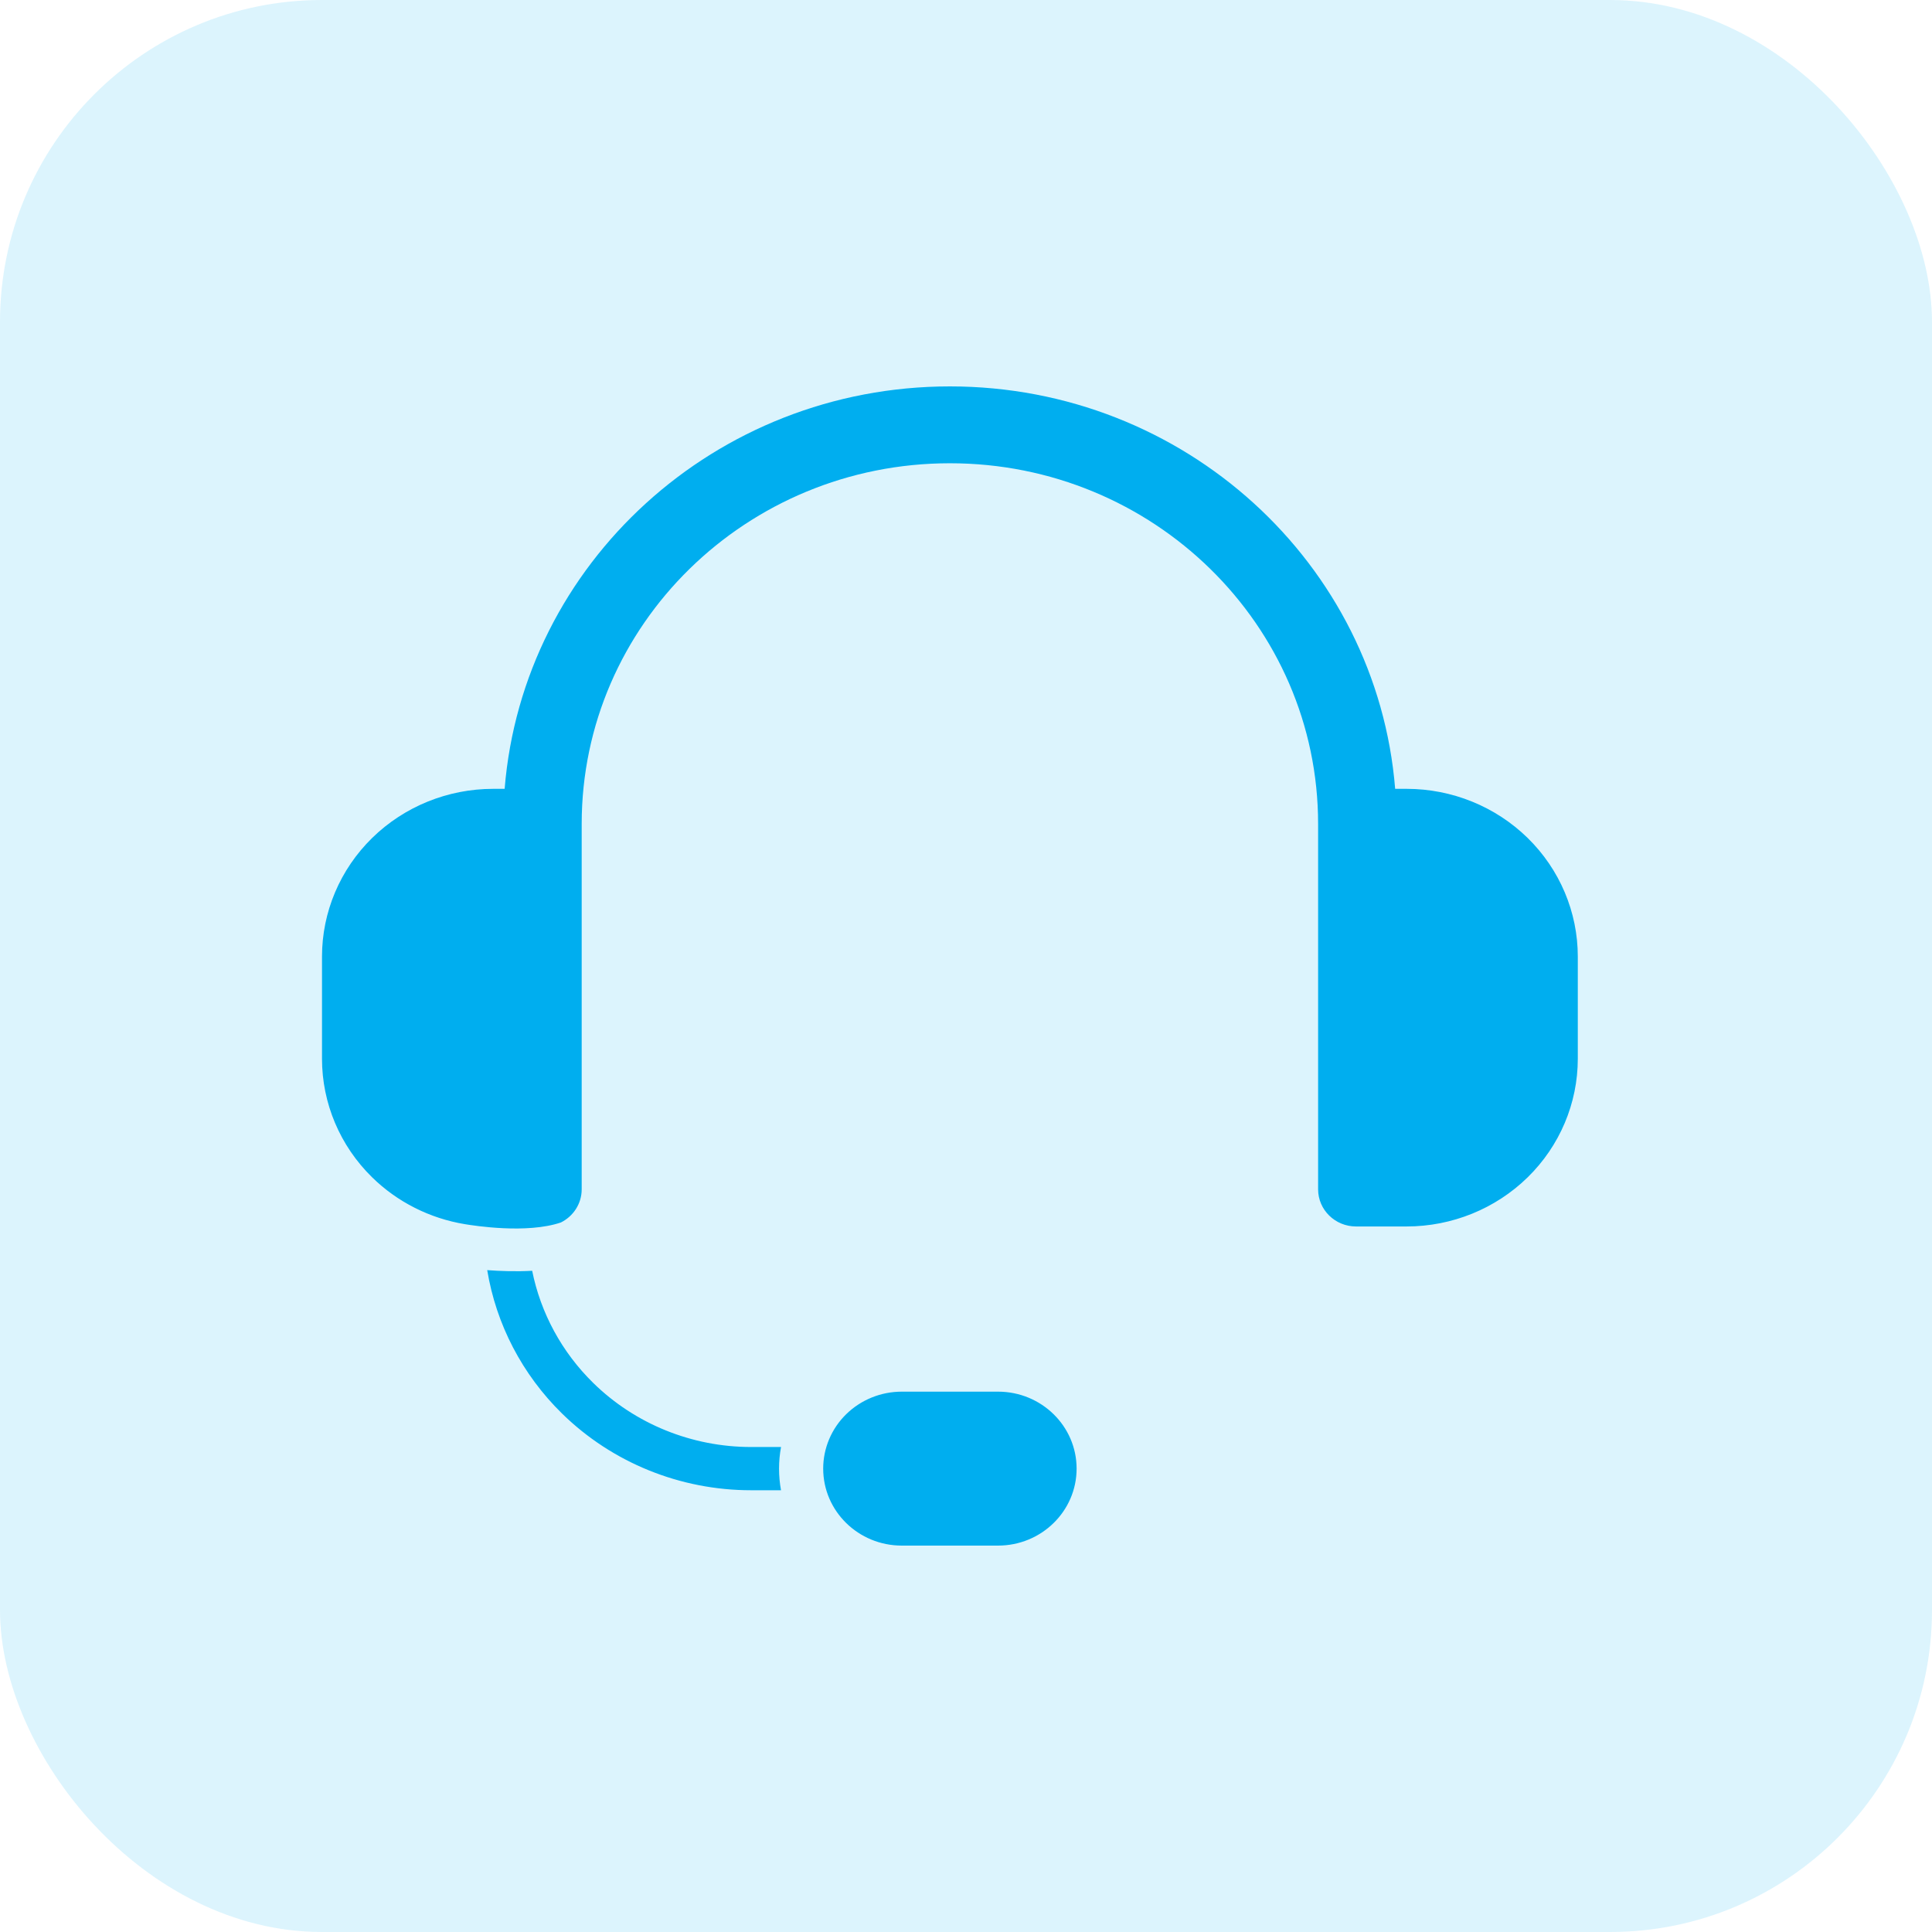
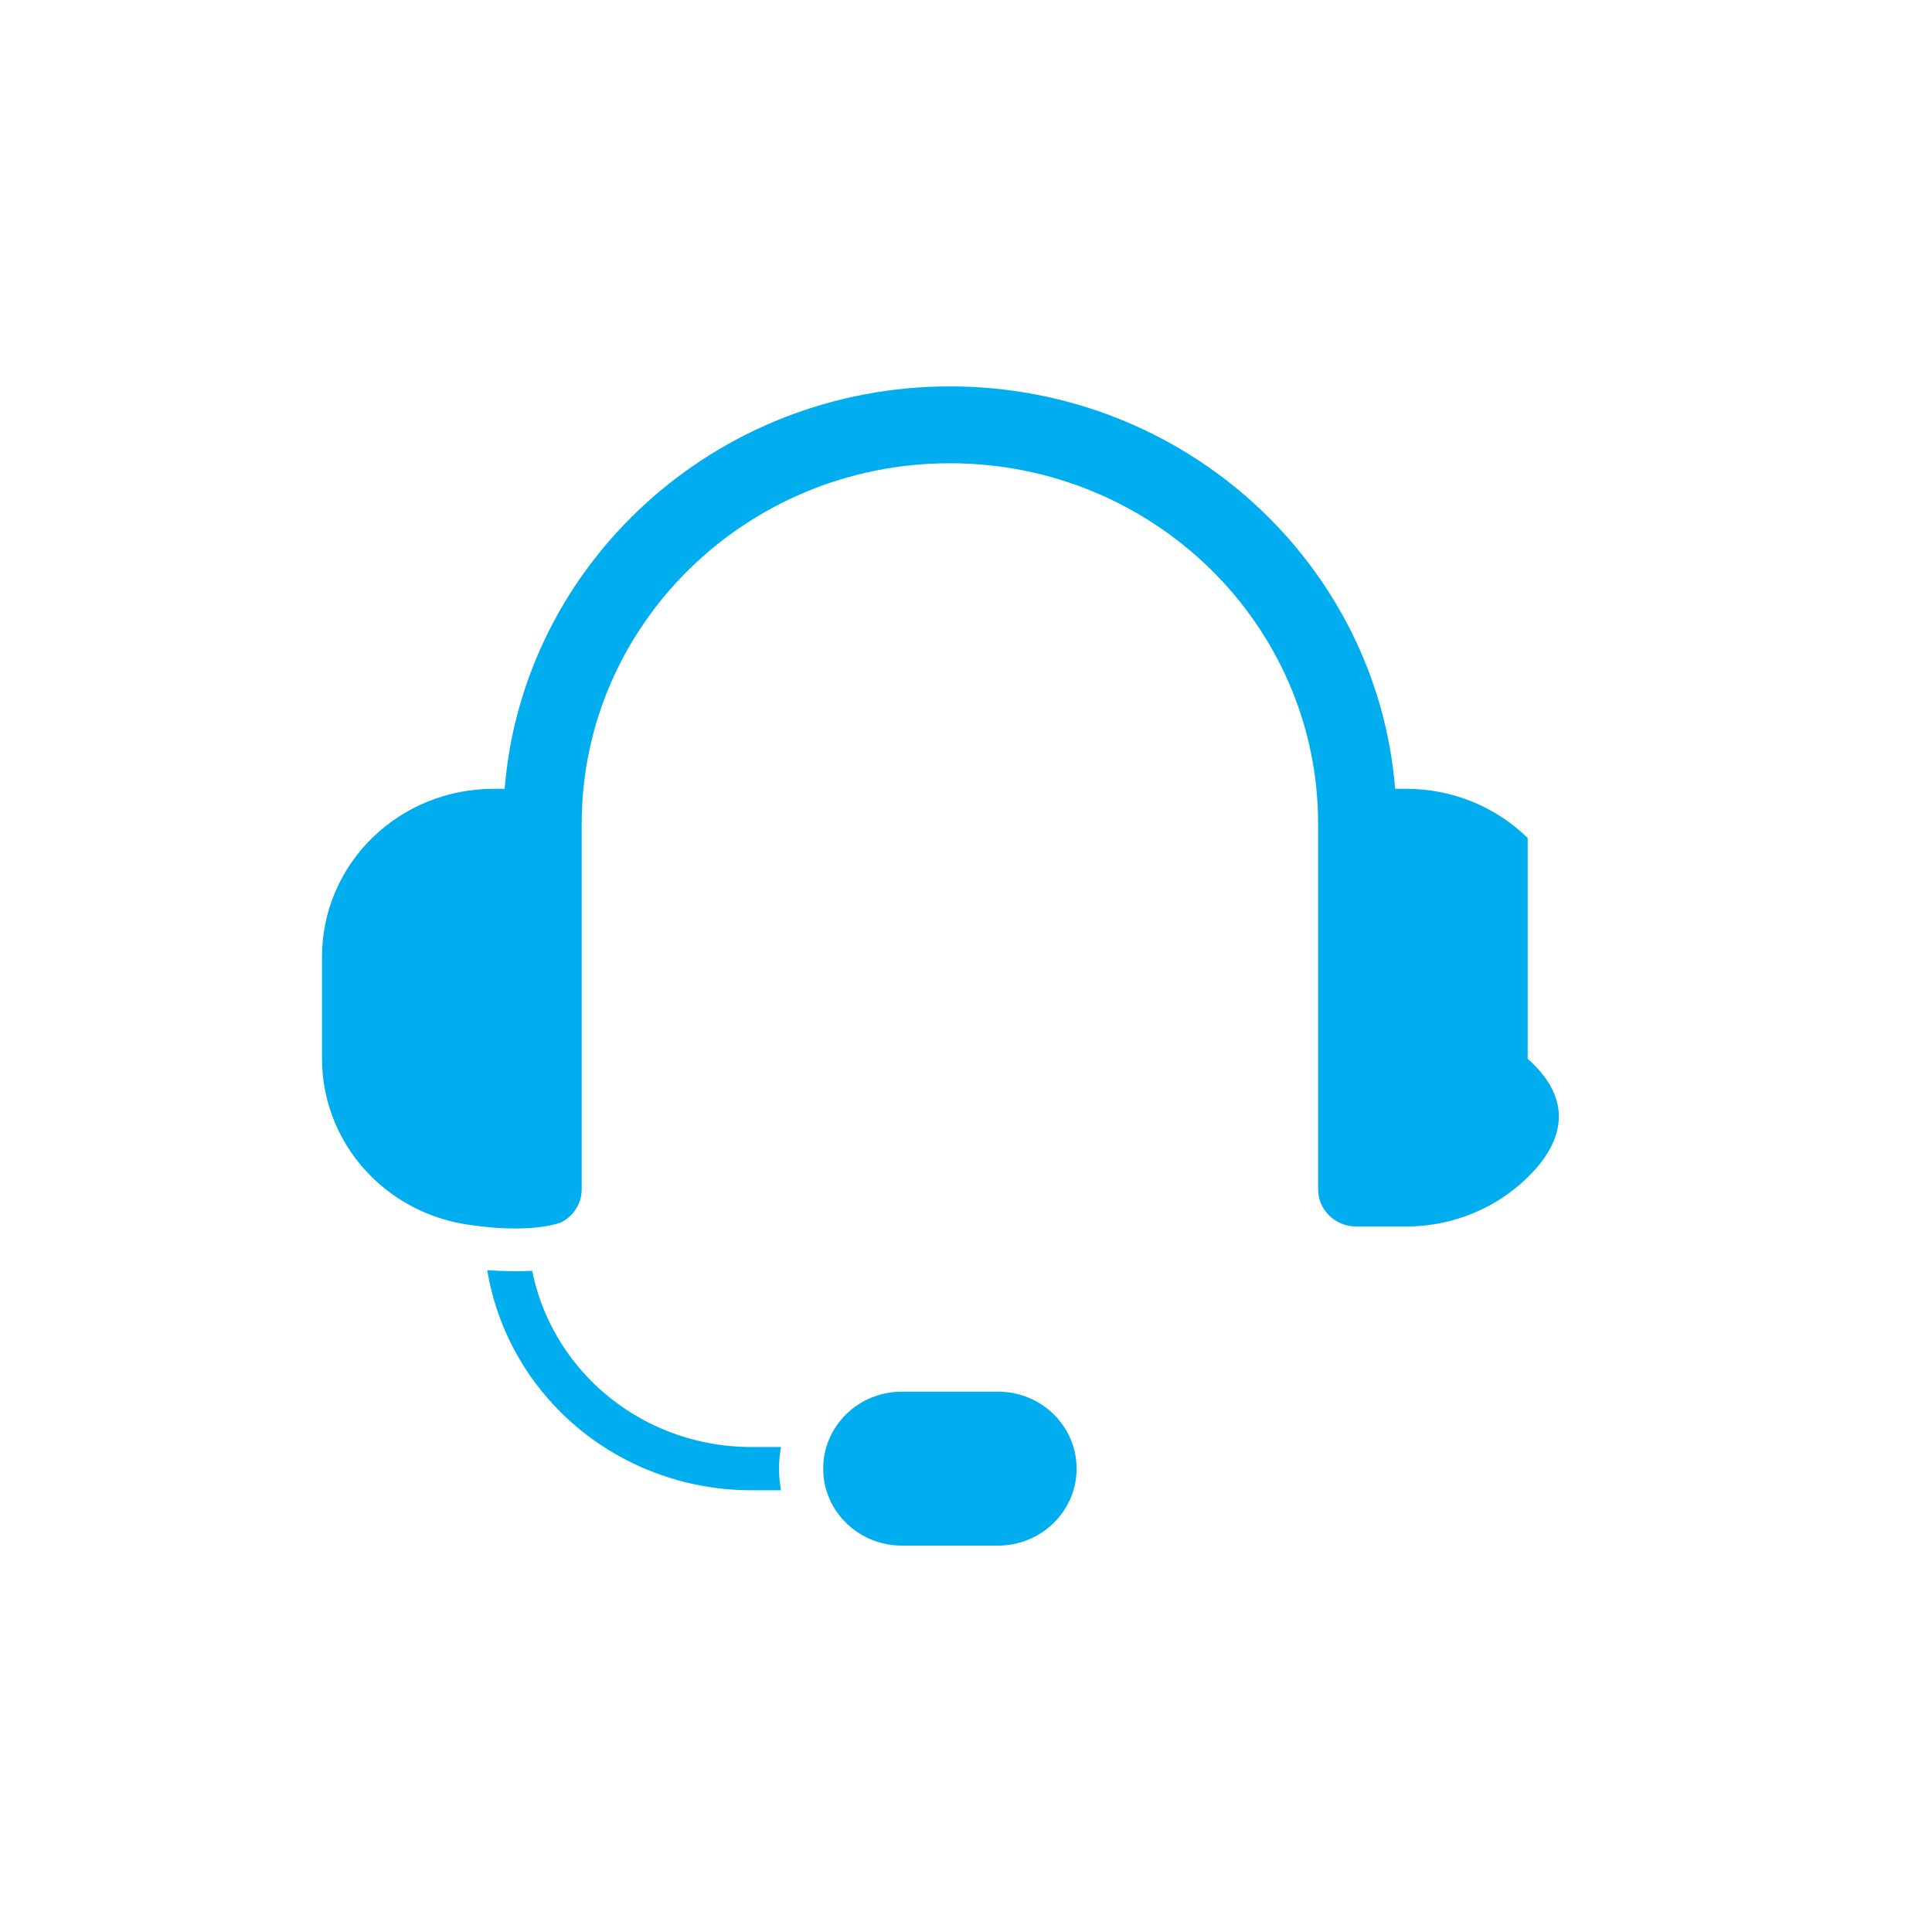
<svg xmlns="http://www.w3.org/2000/svg" width="60" height="60" viewBox="0 0 60 60" fill="none">
-   <rect width="60" height="60" rx="10" fill="#00AEEF" fill-opacity="0.14" />
-   <path fill-rule="evenodd" clip-rule="evenodd" d="M33.435 45.609C33.435 44.289 32.342 43.219 30.994 43.219H28.006C27.358 43.219 26.738 43.471 26.28 43.919C25.822 44.367 25.565 44.975 25.565 45.609C25.565 46.93 26.658 48 28.006 48H30.994C32.342 48 33.435 46.93 33.435 45.609ZM15.131 39.445C15.539 39.476 16.032 39.493 16.527 39.465C16.791 40.776 17.447 41.992 18.426 42.951C19.725 44.223 21.487 44.938 23.325 44.938H24.256C24.215 45.158 24.194 45.383 24.194 45.609C24.194 45.839 24.215 46.063 24.255 46.281H23.325C21.124 46.281 19.013 45.425 17.456 43.9C16.215 42.684 15.407 41.122 15.131 39.445ZM14.434 38.017C13.351 37.838 12.344 37.334 11.557 36.563C10.56 35.587 10 34.262 10 32.881V29.707C10 28.326 10.56 27.001 11.557 26.024C12.555 25.047 13.907 24.498 15.318 24.498H15.672C16.237 17.504 22.212 12 29.5 12C36.788 12 42.763 17.504 43.328 24.498H43.682C45.093 24.498 46.445 25.047 47.443 26.024C48.44 27.001 49 28.326 49 29.707V32.881C49 34.262 48.44 35.587 47.443 36.563C46.445 37.54 45.093 38.089 43.682 38.089H42.113C41.462 38.089 40.935 37.572 40.935 36.935V25.587C40.935 19.402 35.815 14.387 29.5 14.387C23.185 14.387 18.065 19.402 18.065 25.587V36.935C18.065 37.385 17.802 37.775 17.419 37.965C16.362 38.324 14.724 38.065 14.434 38.017Z" fill="#00AEEF" />
+   <path fill-rule="evenodd" clip-rule="evenodd" d="M33.435 45.609C33.435 44.289 32.342 43.219 30.994 43.219H28.006C27.358 43.219 26.738 43.471 26.28 43.919C25.822 44.367 25.565 44.975 25.565 45.609C25.565 46.93 26.658 48 28.006 48H30.994C32.342 48 33.435 46.93 33.435 45.609ZM15.131 39.445C15.539 39.476 16.032 39.493 16.527 39.465C16.791 40.776 17.447 41.992 18.426 42.951C19.725 44.223 21.487 44.938 23.325 44.938H24.256C24.215 45.158 24.194 45.383 24.194 45.609C24.194 45.839 24.215 46.063 24.255 46.281H23.325C21.124 46.281 19.013 45.425 17.456 43.9C16.215 42.684 15.407 41.122 15.131 39.445ZM14.434 38.017C13.351 37.838 12.344 37.334 11.557 36.563C10.56 35.587 10 34.262 10 32.881V29.707C10 28.326 10.56 27.001 11.557 26.024C12.555 25.047 13.907 24.498 15.318 24.498H15.672C16.237 17.504 22.212 12 29.5 12C36.788 12 42.763 17.504 43.328 24.498H43.682C45.093 24.498 46.445 25.047 47.443 26.024V32.881C49 34.262 48.44 35.587 47.443 36.563C46.445 37.54 45.093 38.089 43.682 38.089H42.113C41.462 38.089 40.935 37.572 40.935 36.935V25.587C40.935 19.402 35.815 14.387 29.5 14.387C23.185 14.387 18.065 19.402 18.065 25.587V36.935C18.065 37.385 17.802 37.775 17.419 37.965C16.362 38.324 14.724 38.065 14.434 38.017Z" fill="#00AEEF" />
</svg>